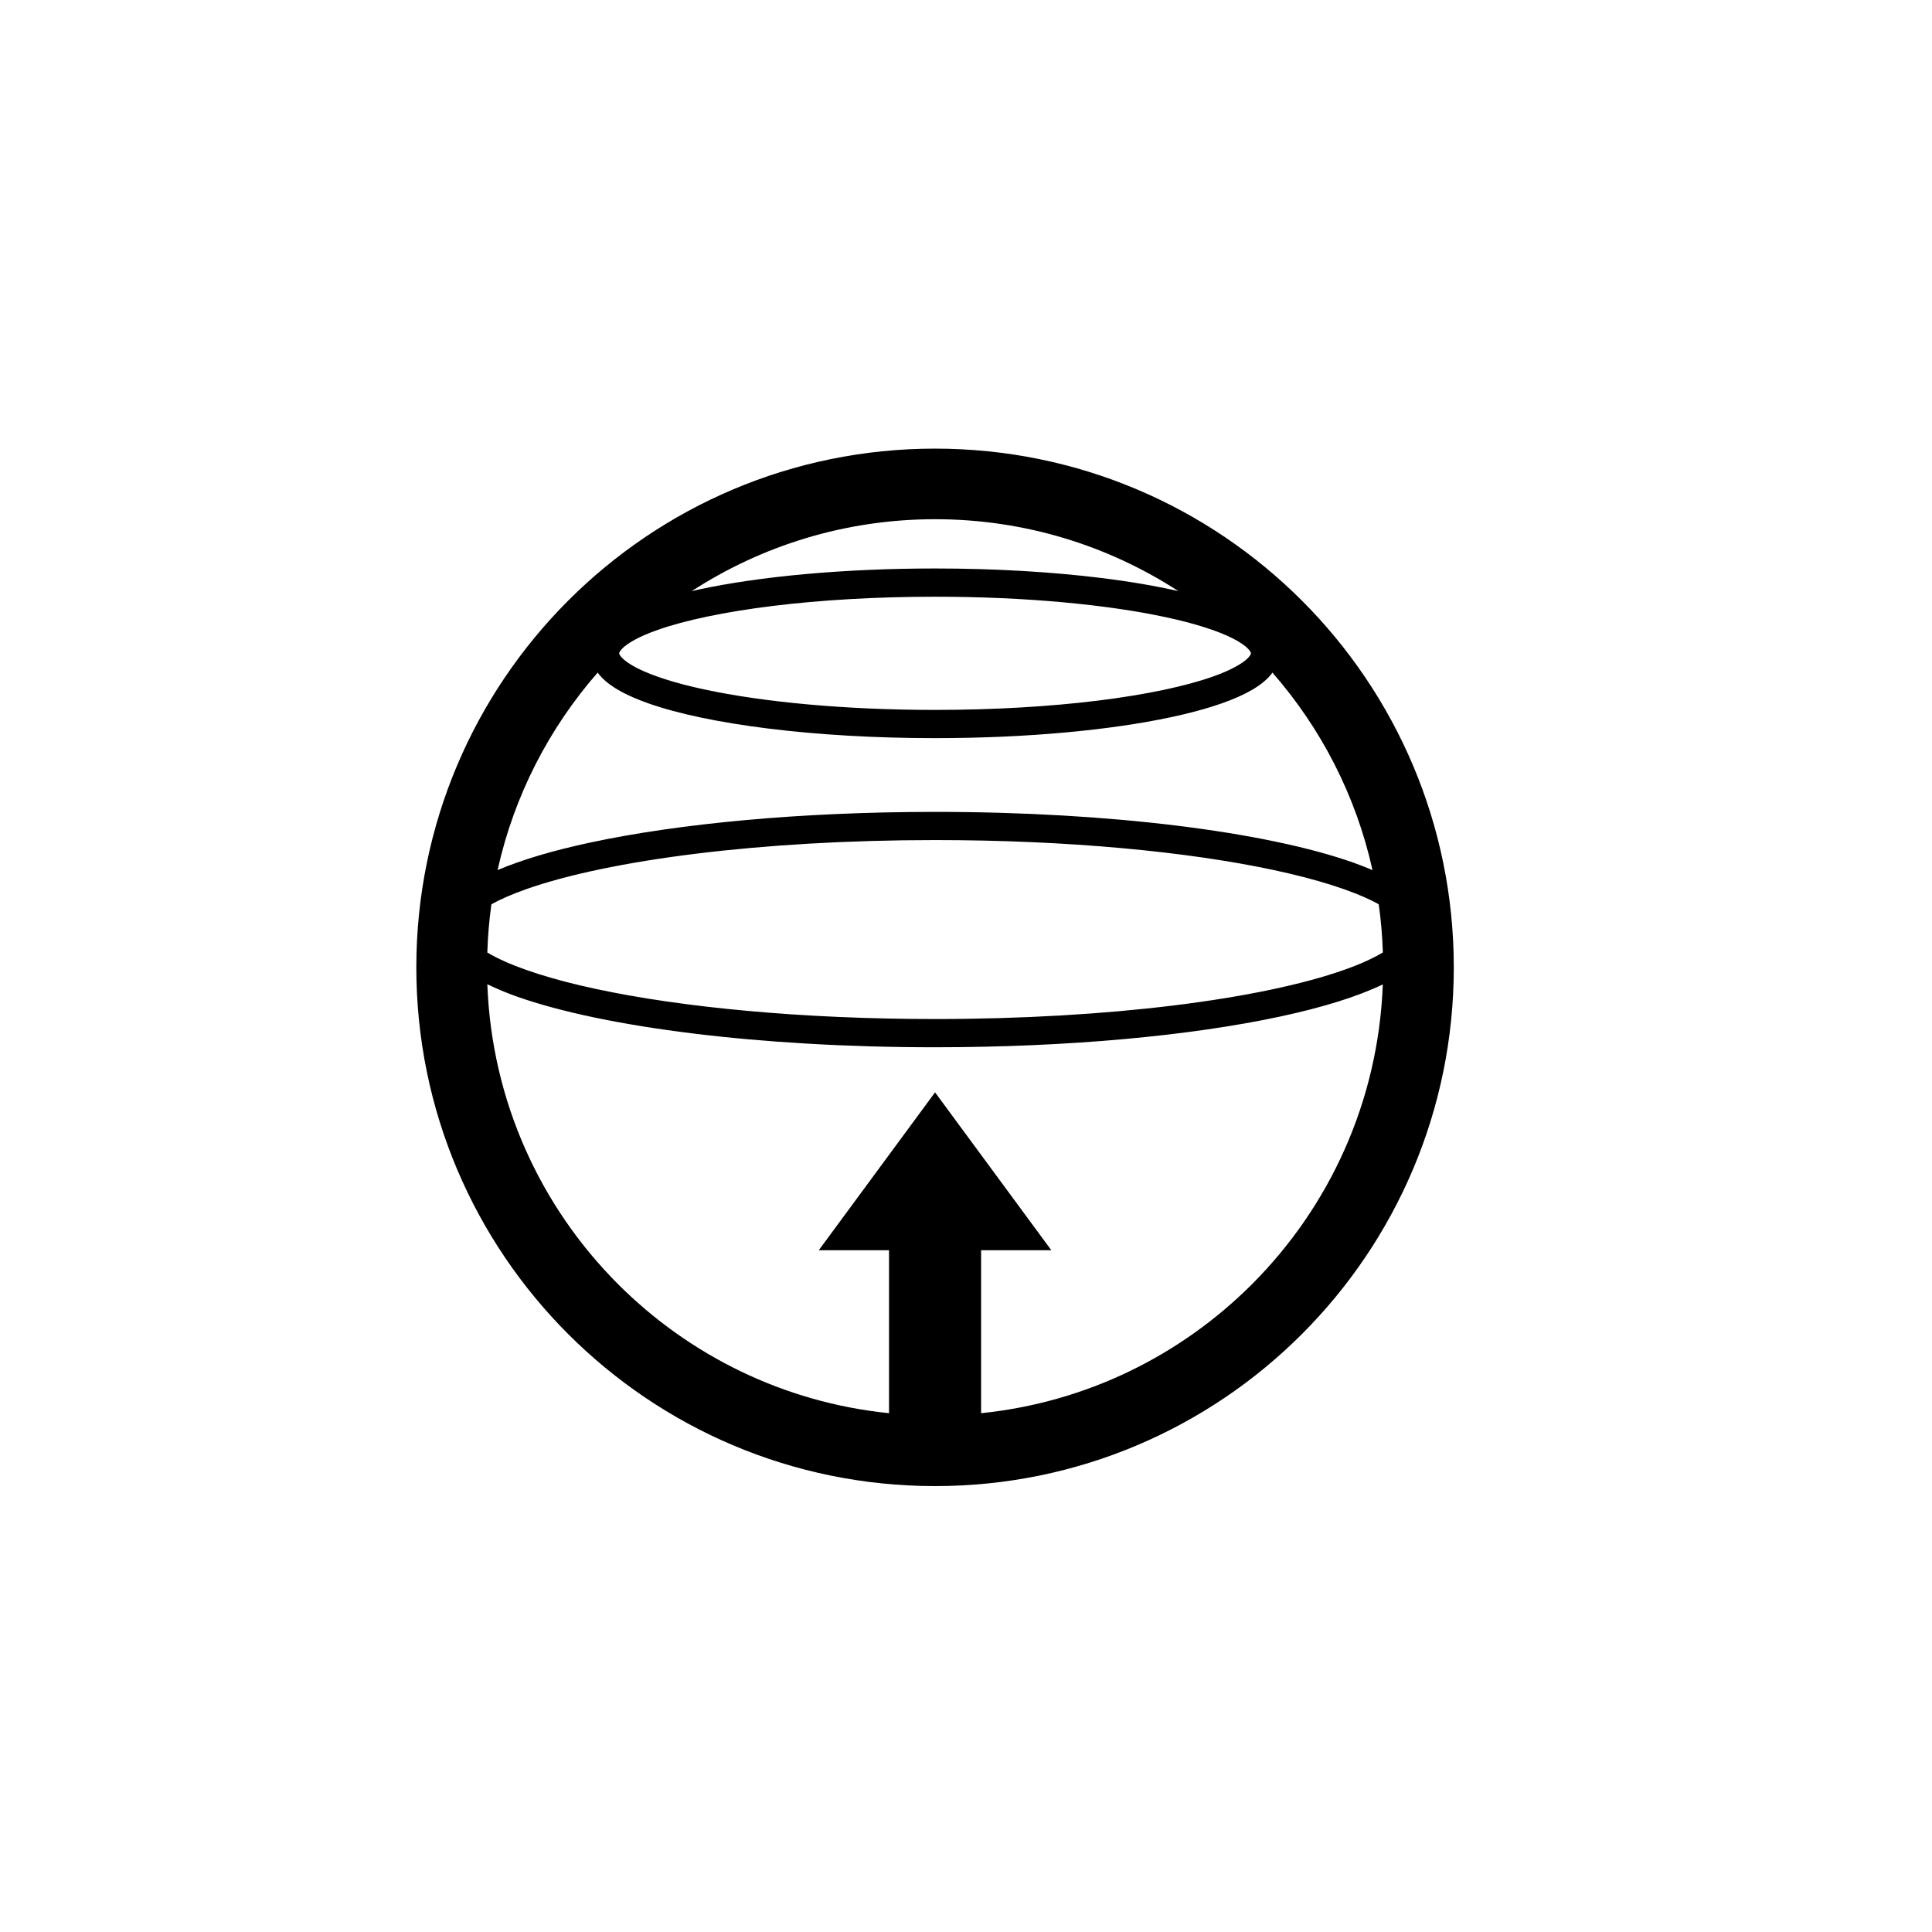
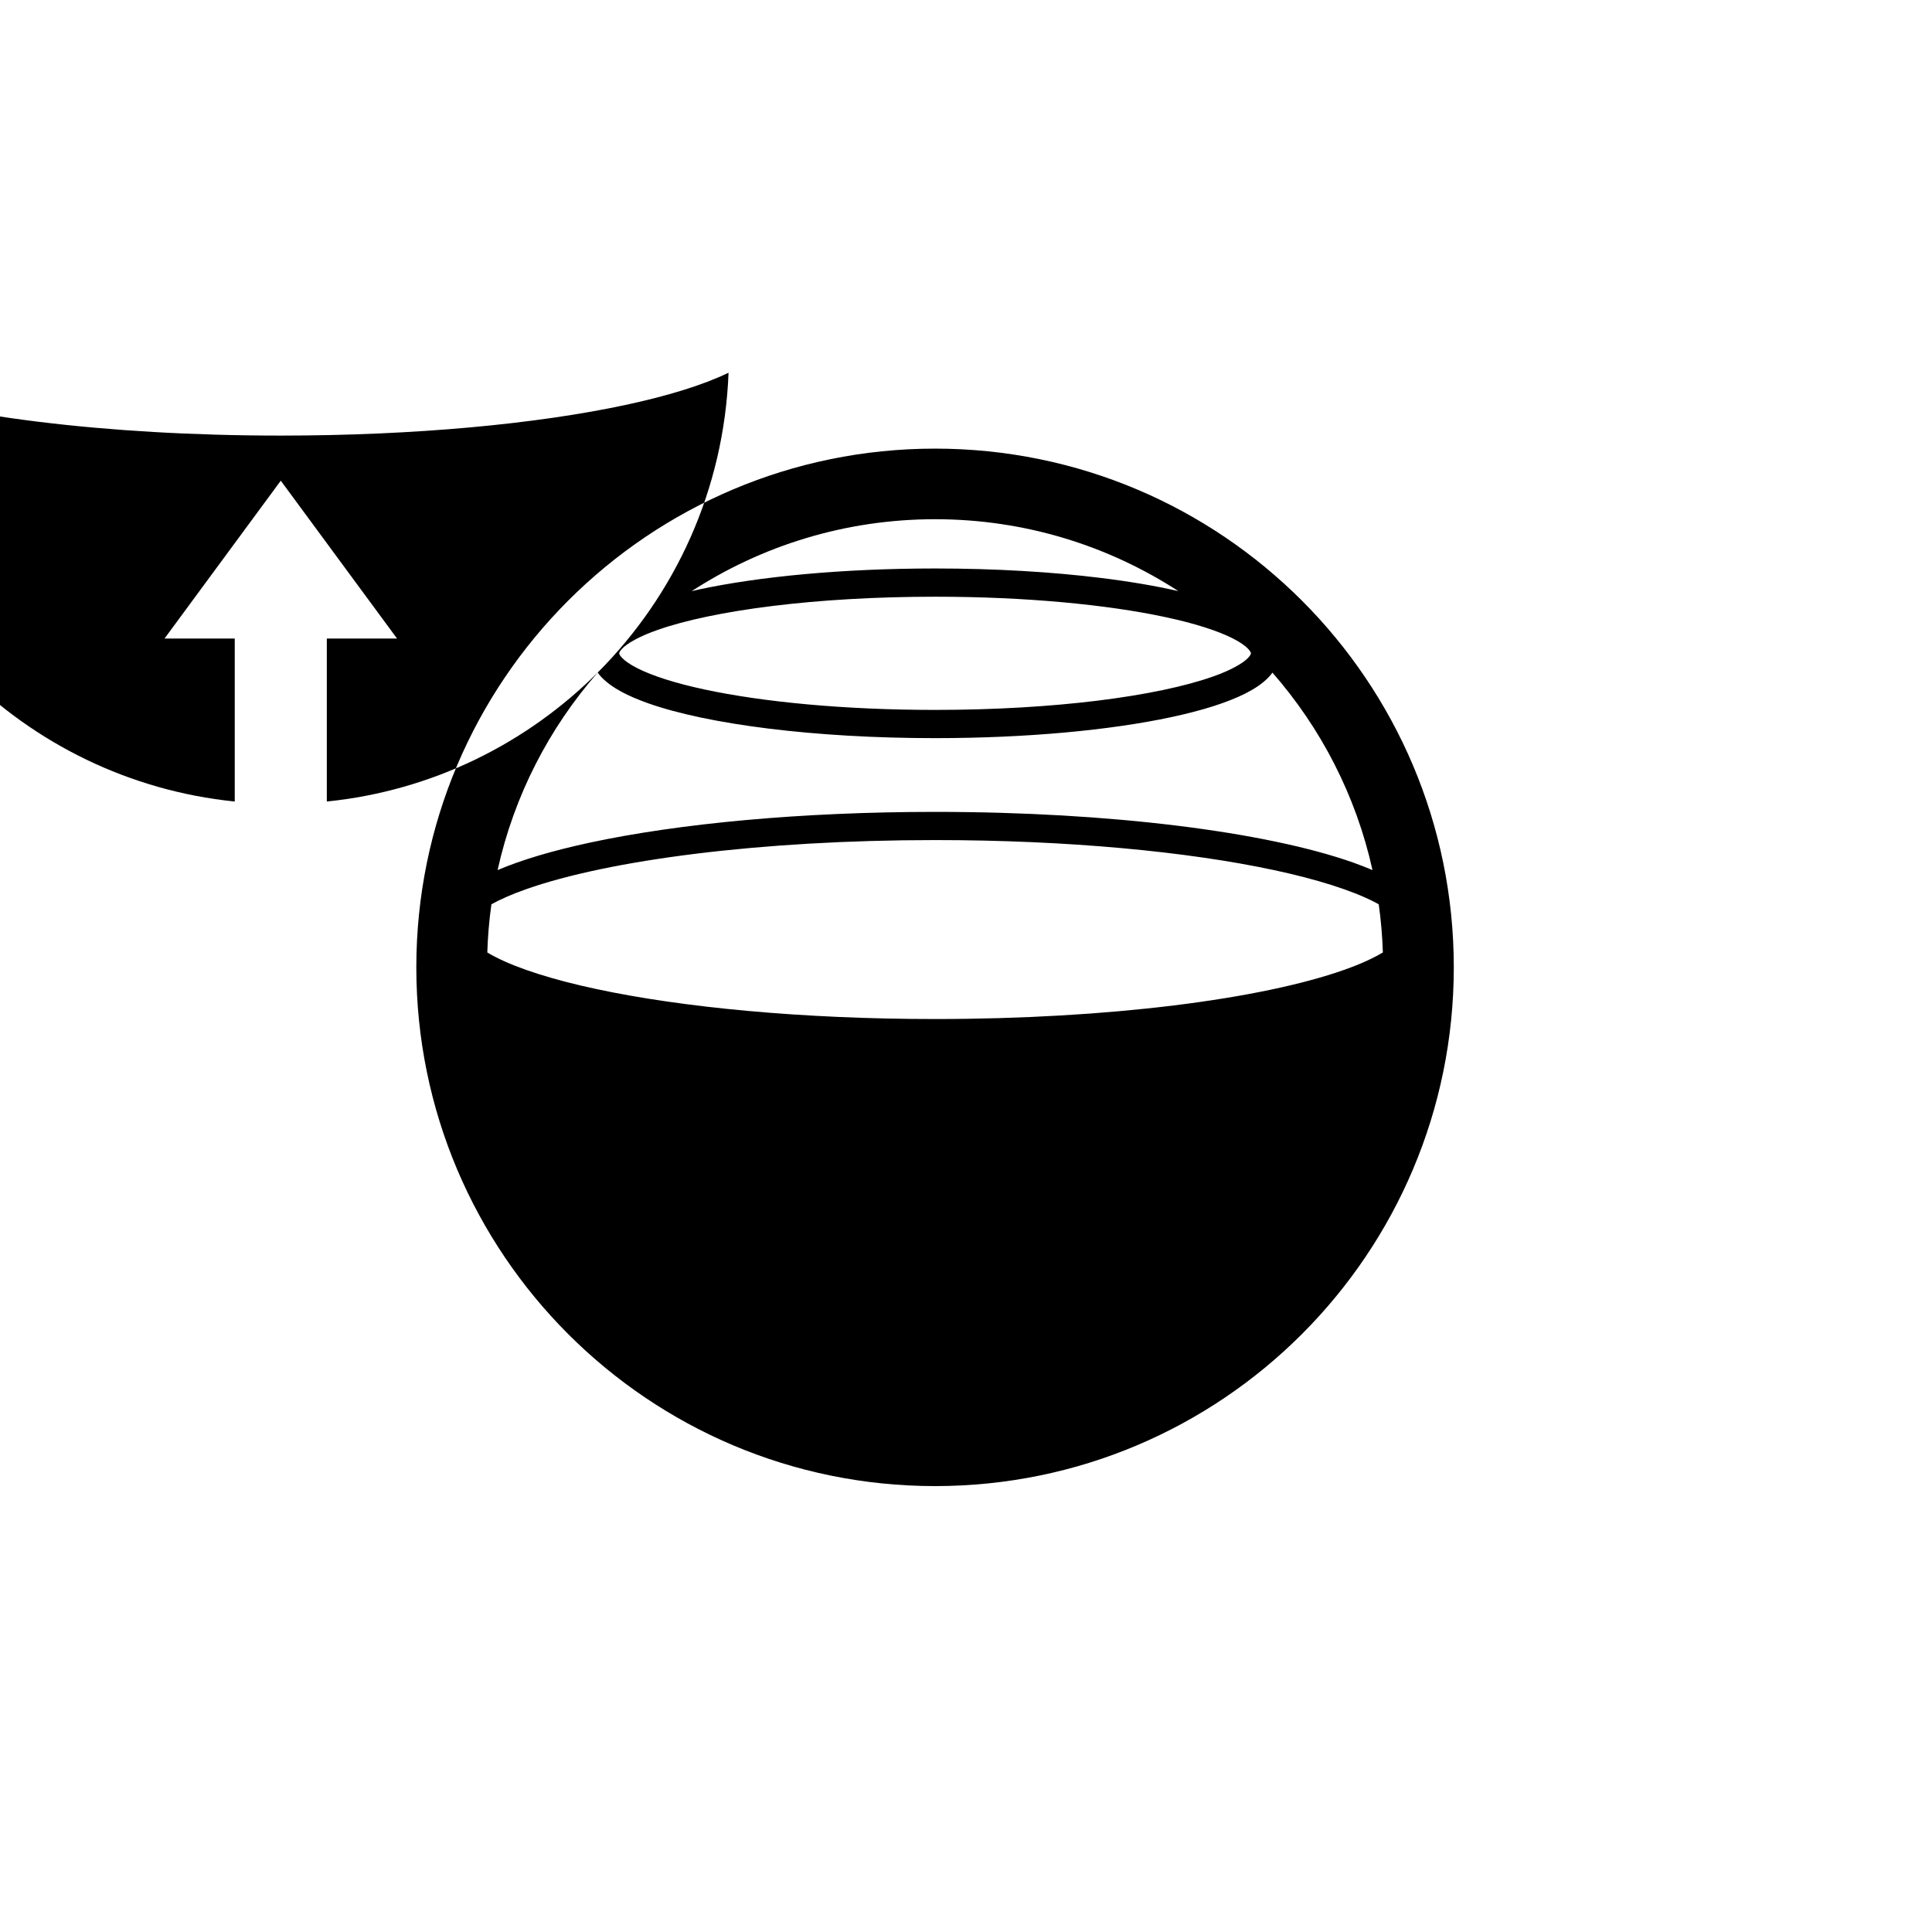
<svg xmlns="http://www.w3.org/2000/svg" fill="#000000" width="800px" height="800px" version="1.1" viewBox="144 144 512 512">
-   <path d="m391.8 262.89c-75.926 0.004-137.46 61.543-137.47 137.47 0.004 75.93 61.547 137.46 137.47 137.47 75.926-0.004 137.46-61.543 137.47-137.47-0.004-75.926-61.543-137.46-137.47-137.47zm-117.57 120.75c2.465-1.352 5.574-2.727 9.246-4.008 10.824-3.824 26.418-7.109 45.012-9.395 18.605-2.293 40.242-3.609 63.316-3.609 35.156-0.004 66.996 3.066 89.809 7.957 11.395 2.434 20.551 5.356 26.551 8.406 0.434 0.219 0.812 0.441 1.215 0.66 0.59 4.184 0.953 8.441 1.094 12.758-2.613 1.555-6.094 3.16-10.34 4.641-10.824 3.824-26.418 7.109-45.012 9.395-18.605 2.293-40.238 3.609-63.316 3.609-35.156 0.004-66.996-3.066-89.809-7.957-11.395-2.434-20.551-5.356-26.551-8.406-0.84-0.422-1.598-0.848-2.305-1.273 0.137-4.32 0.496-8.582 1.09-12.777zm34.605-67.699c1.258-1.375 4.59-3.324 9.422-4.996 7.258-2.566 17.84-4.801 30.473-6.356 12.641-1.559 27.367-2.453 43.07-2.453 23.926-0.004 45.594 2.09 61.051 5.406 7.715 1.645 13.891 3.629 17.832 5.637 1.969 0.992 3.359 1.996 4.082 2.766 0.742 0.801 0.738 1.133 0.742 1.191-0.004 0.062 0.004 0.395-0.742 1.191-1.258 1.375-4.59 3.324-9.422 4.996-7.258 2.566-17.836 4.801-30.473 6.356-12.641 1.559-27.363 2.453-43.07 2.453-23.926 0.004-45.598-2.09-61.051-5.406-7.715-1.645-13.891-3.629-17.832-5.637-1.969-0.992-3.359-1.996-4.082-2.766-0.742-0.797-0.738-1.133-0.742-1.191 0.004-0.062 0-0.395 0.742-1.191zm82.965-34.344c23.805 0.004 45.906 7.012 64.477 19.051-6.035-1.375-12.902-2.547-20.492-3.484-12.992-1.602-27.996-2.512-43.984-2.512-24.371 0.004-46.422 2.106-62.617 5.57-0.664 0.141-1.254 0.301-1.898 0.449 18.578-12.051 40.699-19.07 64.516-19.074zm-89.414 40.648c0.32 0.441 0.668 0.863 1.039 1.246 2.82 2.894 6.953 4.953 12.344 6.887 8.078 2.844 19.047 5.117 32.047 6.723 12.992 1.602 27.996 2.512 43.984 2.512 24.371-0.004 46.422-2.106 62.617-5.57 8.109-1.746 14.742-3.801 19.648-6.277 2.457-1.25 4.5-2.598 6.109-4.269 0.371-0.387 0.719-0.805 1.039-1.246 12.863 14.711 22.141 32.582 26.512 52.328-1.605-0.68-3.297-1.344-5.113-1.992-11.648-4.102-27.625-7.426-46.586-9.766-18.953-2.336-40.867-3.664-64.23-3.664-35.602 0.004-67.824 3.082-91.379 8.125-9.781 2.102-18.035 4.527-24.551 7.301 4.379-19.754 13.656-37.625 26.52-52.336zm173.39 162.1c-18.82 18.809-43.844 31.316-71.777 34.168v-43.191h18.613l-30.812-41.836-30.812 41.836h18.613v43.191c-27.938-2.848-52.961-15.359-71.781-34.168-20.523-20.539-33.52-48.473-34.672-79.508 2.371 1.137 4.922 2.231 7.84 3.269 11.648 4.102 27.621 7.426 46.586 9.766 18.953 2.336 40.871 3.664 64.23 3.664 35.602-0.004 67.82-3.082 91.379-8.125 11.203-2.406 20.406-5.234 27.277-8.531-1.172 31.02-14.168 58.938-34.684 79.465z" />
+   <path d="m391.8 262.89c-75.926 0.004-137.46 61.543-137.47 137.47 0.004 75.93 61.547 137.46 137.47 137.47 75.926-0.004 137.46-61.543 137.47-137.47-0.004-75.926-61.543-137.46-137.47-137.47zm-117.57 120.75c2.465-1.352 5.574-2.727 9.246-4.008 10.824-3.824 26.418-7.109 45.012-9.395 18.605-2.293 40.242-3.609 63.316-3.609 35.156-0.004 66.996 3.066 89.809 7.957 11.395 2.434 20.551 5.356 26.551 8.406 0.434 0.219 0.812 0.441 1.215 0.66 0.59 4.184 0.953 8.441 1.094 12.758-2.613 1.555-6.094 3.16-10.34 4.641-10.824 3.824-26.418 7.109-45.012 9.395-18.605 2.293-40.238 3.609-63.316 3.609-35.156 0.004-66.996-3.066-89.809-7.957-11.395-2.434-20.551-5.356-26.551-8.406-0.84-0.422-1.598-0.848-2.305-1.273 0.137-4.32 0.496-8.582 1.09-12.777zm34.605-67.699c1.258-1.375 4.59-3.324 9.422-4.996 7.258-2.566 17.84-4.801 30.473-6.356 12.641-1.559 27.367-2.453 43.07-2.453 23.926-0.004 45.594 2.09 61.051 5.406 7.715 1.645 13.891 3.629 17.832 5.637 1.969 0.992 3.359 1.996 4.082 2.766 0.742 0.801 0.738 1.133 0.742 1.191-0.004 0.062 0.004 0.395-0.742 1.191-1.258 1.375-4.59 3.324-9.422 4.996-7.258 2.566-17.836 4.801-30.473 6.356-12.641 1.559-27.363 2.453-43.07 2.453-23.926 0.004-45.598-2.09-61.051-5.406-7.715-1.645-13.891-3.629-17.832-5.637-1.969-0.992-3.359-1.996-4.082-2.766-0.742-0.797-0.738-1.133-0.742-1.191 0.004-0.062 0-0.395 0.742-1.191zm82.965-34.344c23.805 0.004 45.906 7.012 64.477 19.051-6.035-1.375-12.902-2.547-20.492-3.484-12.992-1.602-27.996-2.512-43.984-2.512-24.371 0.004-46.422 2.106-62.617 5.57-0.664 0.141-1.254 0.301-1.898 0.449 18.578-12.051 40.699-19.07 64.516-19.074zm-89.414 40.648c0.32 0.441 0.668 0.863 1.039 1.246 2.82 2.894 6.953 4.953 12.344 6.887 8.078 2.844 19.047 5.117 32.047 6.723 12.992 1.602 27.996 2.512 43.984 2.512 24.371-0.004 46.422-2.106 62.617-5.57 8.109-1.746 14.742-3.801 19.648-6.277 2.457-1.25 4.5-2.598 6.109-4.269 0.371-0.387 0.719-0.805 1.039-1.246 12.863 14.711 22.141 32.582 26.512 52.328-1.605-0.68-3.297-1.344-5.113-1.992-11.648-4.102-27.625-7.426-46.586-9.766-18.953-2.336-40.867-3.664-64.23-3.664-35.602 0.004-67.824 3.082-91.379 8.125-9.781 2.102-18.035 4.527-24.551 7.301 4.379-19.754 13.656-37.625 26.52-52.336zc-18.82 18.809-43.844 31.316-71.777 34.168v-43.191h18.613l-30.812-41.836-30.812 41.836h18.613v43.191c-27.938-2.848-52.961-15.359-71.781-34.168-20.523-20.539-33.52-48.473-34.672-79.508 2.371 1.137 4.922 2.231 7.84 3.269 11.648 4.102 27.621 7.426 46.586 9.766 18.953 2.336 40.871 3.664 64.23 3.664 35.602-0.004 67.82-3.082 91.379-8.125 11.203-2.406 20.406-5.234 27.277-8.531-1.172 31.02-14.168 58.938-34.684 79.465z" />
</svg>